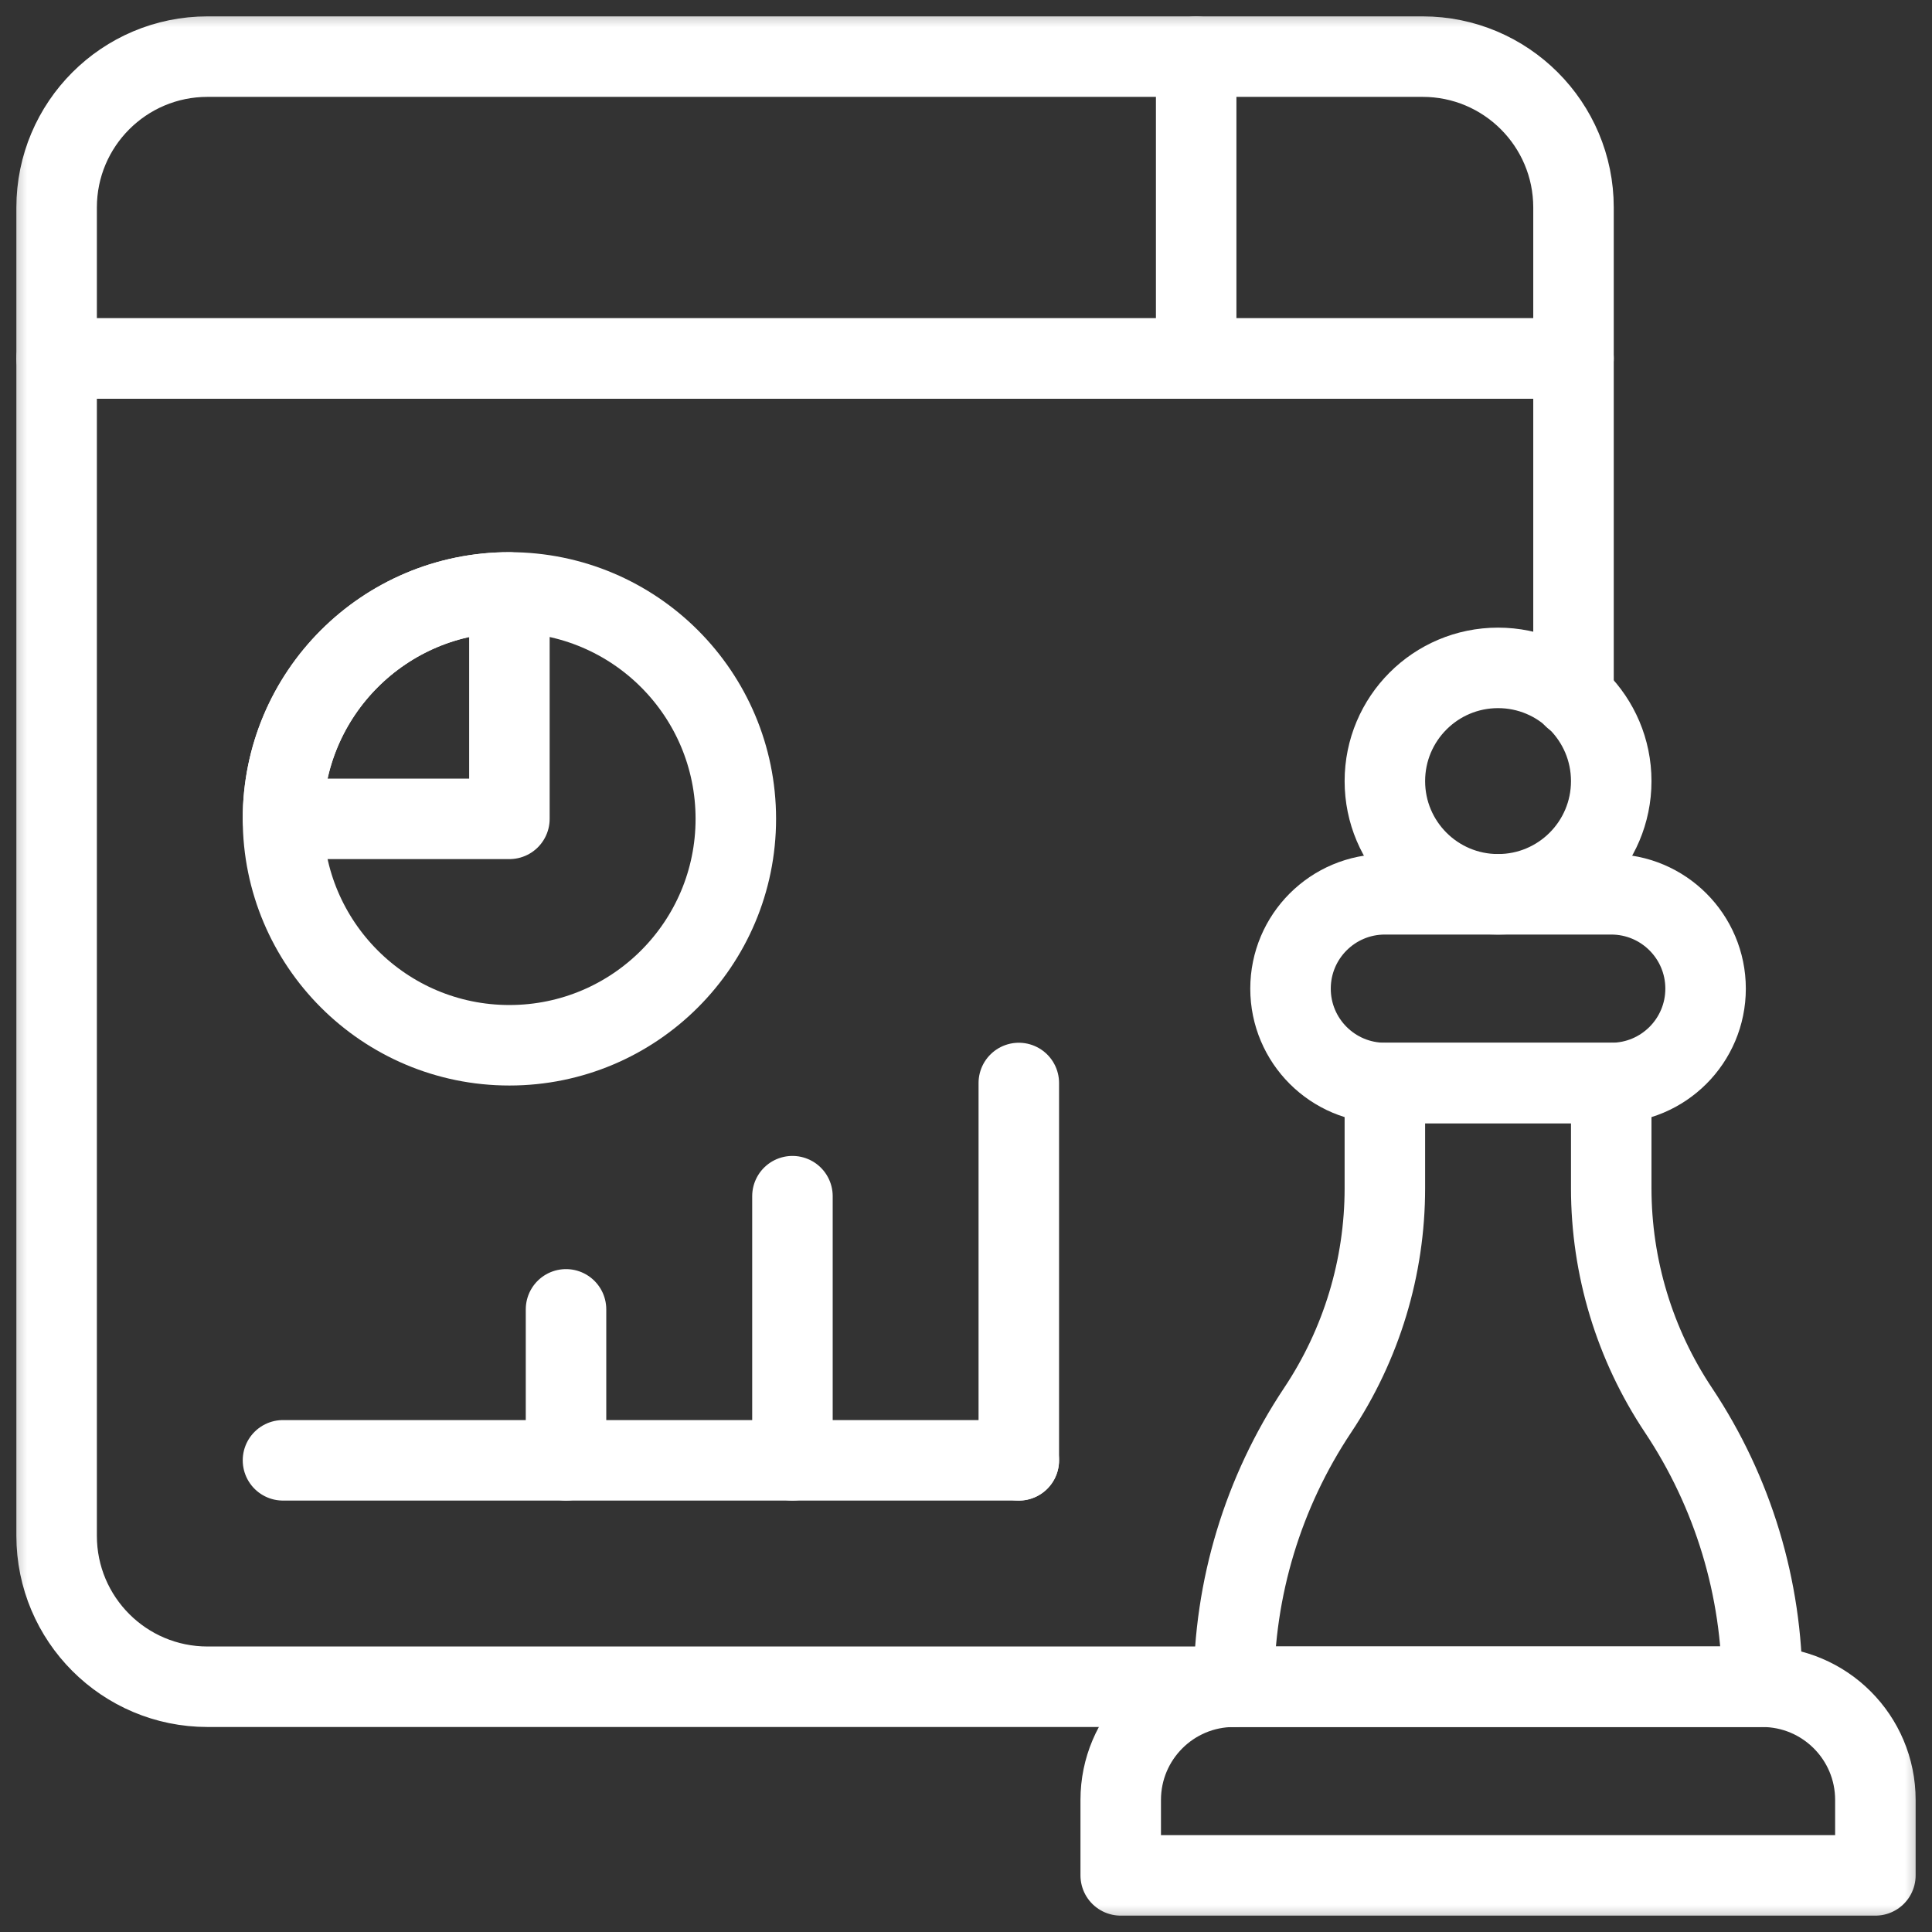
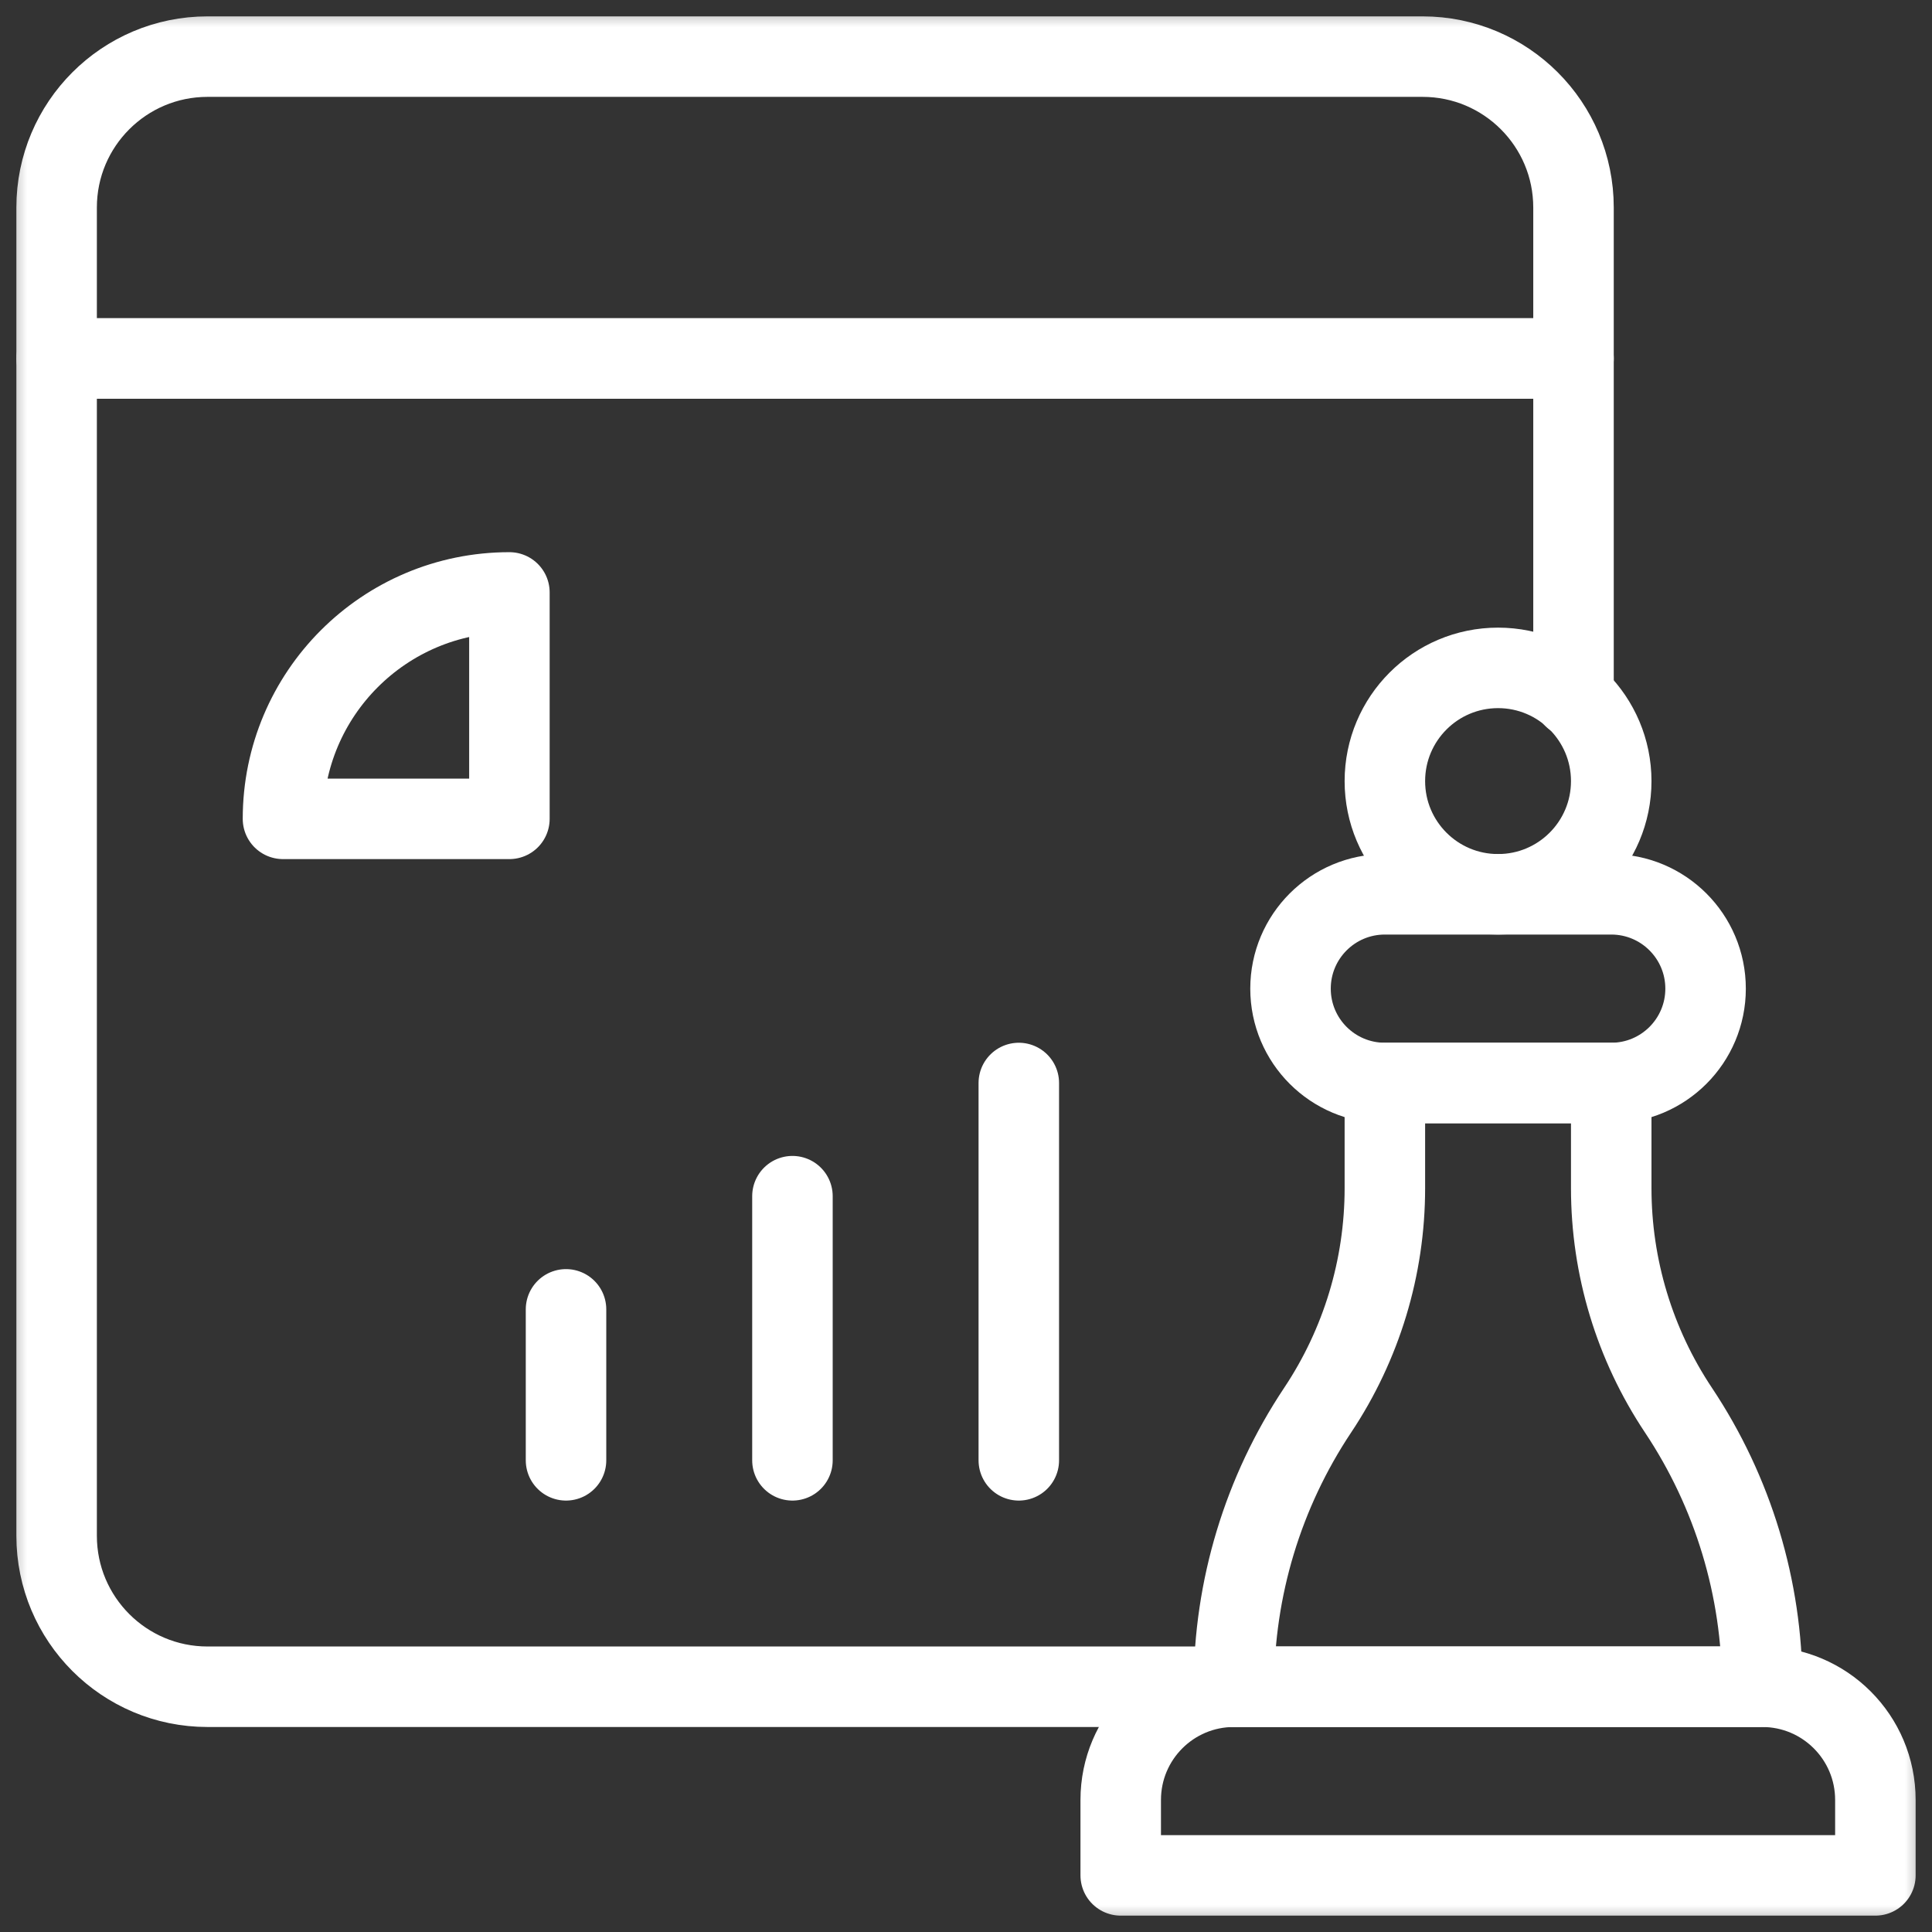
<svg xmlns="http://www.w3.org/2000/svg" width="36" height="36" viewBox="0 0 36 36" fill="none">
  <rect x="0" y="0" width="36" height="36" fill="#333333" stroke="none" />
  <g clip-path="url(#clip0_2047_4993)">
    <mask id="mask0_2047_4993" style="mask-type:luminance" maskUnits="userSpaceOnUse" x="0" y="0" width="36" height="36">
      <path d="M35.25 35.25V0.75H0.75V35.25H35.25Z" fill="white" stroke="white" stroke-width="1.5" />
    </mask>
    <g mask="url(#mask0_2047_4993)">
      <path d="M29.32 6.68H1.055V3.867C1.055 2.314 2.314 1.055 3.867 1.055H26.508C28.061 1.055 29.32 2.314 29.32 3.867V6.68Z" stroke="white" stroke-width="1.5" stroke-miterlimit="10" stroke-linecap="round" stroke-linejoin="round" />
-       <path d="M22.289 6.68V1.055" stroke="white" stroke-width="1.5" stroke-miterlimit="10" stroke-linecap="round" stroke-linejoin="round" />
      <path d="M32.836 31.43H22.992C21.827 31.43 20.883 32.374 20.883 33.539V34.945H34.945V33.539C34.945 32.374 34.001 31.43 32.836 31.43Z" stroke="white" stroke-width="1.5" stroke-miterlimit="10" stroke-linecap="round" stroke-linejoin="round" />
      <path d="M30.023 22.141V20.18H25.805V22.141C25.805 23.613 25.369 25.052 24.552 26.277C23.535 27.803 22.992 29.596 22.992 31.43H32.836C32.836 29.596 32.293 27.803 31.276 26.277C30.459 25.052 30.023 23.613 30.023 22.141Z" stroke="white" stroke-width="1.5" stroke-miterlimit="10" stroke-linecap="round" stroke-linejoin="round" />
      <path d="M30.023 16.664H25.805C24.834 16.664 24.047 17.451 24.047 18.422C24.047 19.393 24.834 20.18 25.805 20.18H30.023C30.994 20.18 31.781 19.393 31.781 18.422C31.781 17.451 30.994 16.664 30.023 16.664Z" stroke="white" stroke-width="1.5" stroke-miterlimit="10" stroke-linecap="round" stroke-linejoin="round" />
      <path d="M30.023 14.555C30.023 15.72 29.079 16.664 27.914 16.664C26.749 16.664 25.805 15.72 25.805 14.555C25.805 13.39 26.749 12.445 27.914 12.445C29.079 12.445 30.023 13.39 30.023 14.555Z" stroke="white" stroke-width="1.5" stroke-miterlimit="10" stroke-linecap="round" stroke-linejoin="round" />
      <path d="M29.32 12.993V6.68H1.055V28.617C1.055 30.171 2.314 31.43 3.867 31.43H22.992" stroke="white" stroke-width="1.5" stroke-miterlimit="10" stroke-linecap="round" stroke-linejoin="round" />
-       <path d="M18.984 27.211H5.273" stroke="white" stroke-width="1.5" stroke-miterlimit="10" stroke-linecap="round" stroke-linejoin="round" />
      <path d="M10.547 27.211V24.398" stroke="white" stroke-width="1.5" stroke-miterlimit="10" stroke-linecap="round" stroke-linejoin="round" />
      <path d="M14.766 27.211V22.289" stroke="white" stroke-width="1.5" stroke-miterlimit="10" stroke-linecap="round" stroke-linejoin="round" />
      <path d="M18.984 27.211V20.18" stroke="white" stroke-width="1.5" stroke-miterlimit="10" stroke-linecap="round" stroke-linejoin="round" />
-       <path d="M13.711 15.258C13.711 17.588 11.822 19.477 9.492 19.477C7.162 19.477 5.273 17.588 5.273 15.258C5.273 12.928 7.162 11.039 9.492 11.039C11.822 11.039 13.711 12.928 13.711 15.258Z" stroke="white" stroke-width="1.5" stroke-miterlimit="10" stroke-linecap="round" stroke-linejoin="round" />
      <path d="M9.492 11.039V15.258H5.273C5.273 12.928 7.162 11.039 9.492 11.039Z" stroke="white" stroke-width="1.5" stroke-miterlimit="10" stroke-linecap="round" stroke-linejoin="round" />
    </g>
  </g>
  <defs>
    <clipPath id="clip0_2047_4993">
      <rect width="36" height="36" fill="white" />
    </clipPath>
  </defs>
</svg>